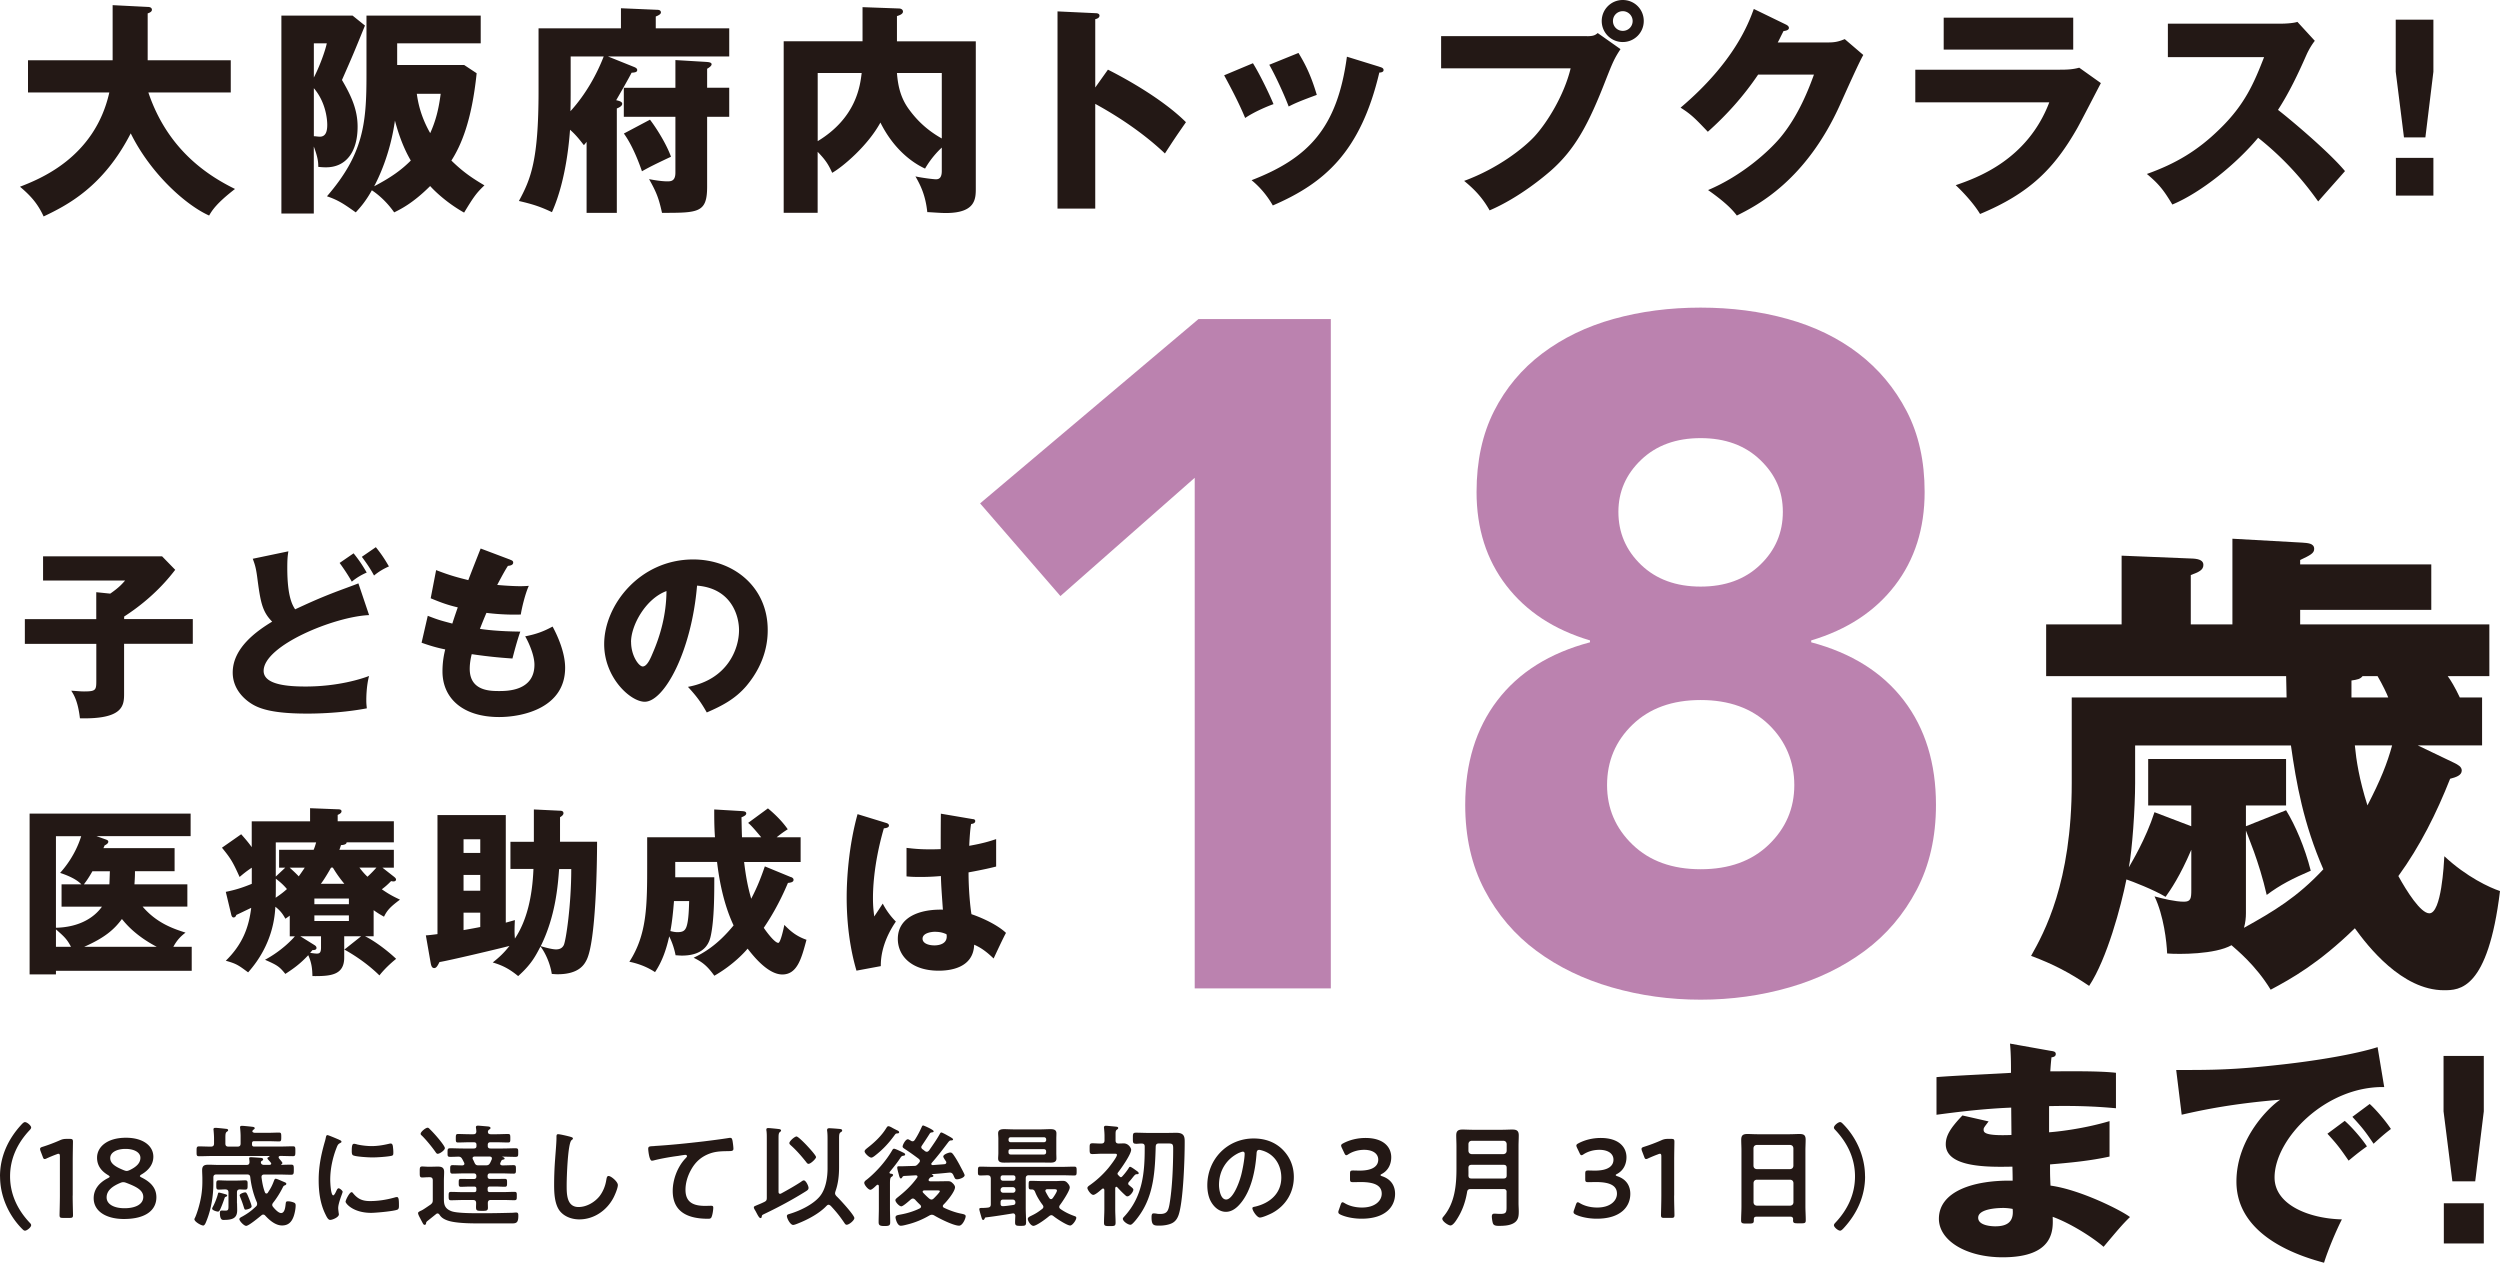
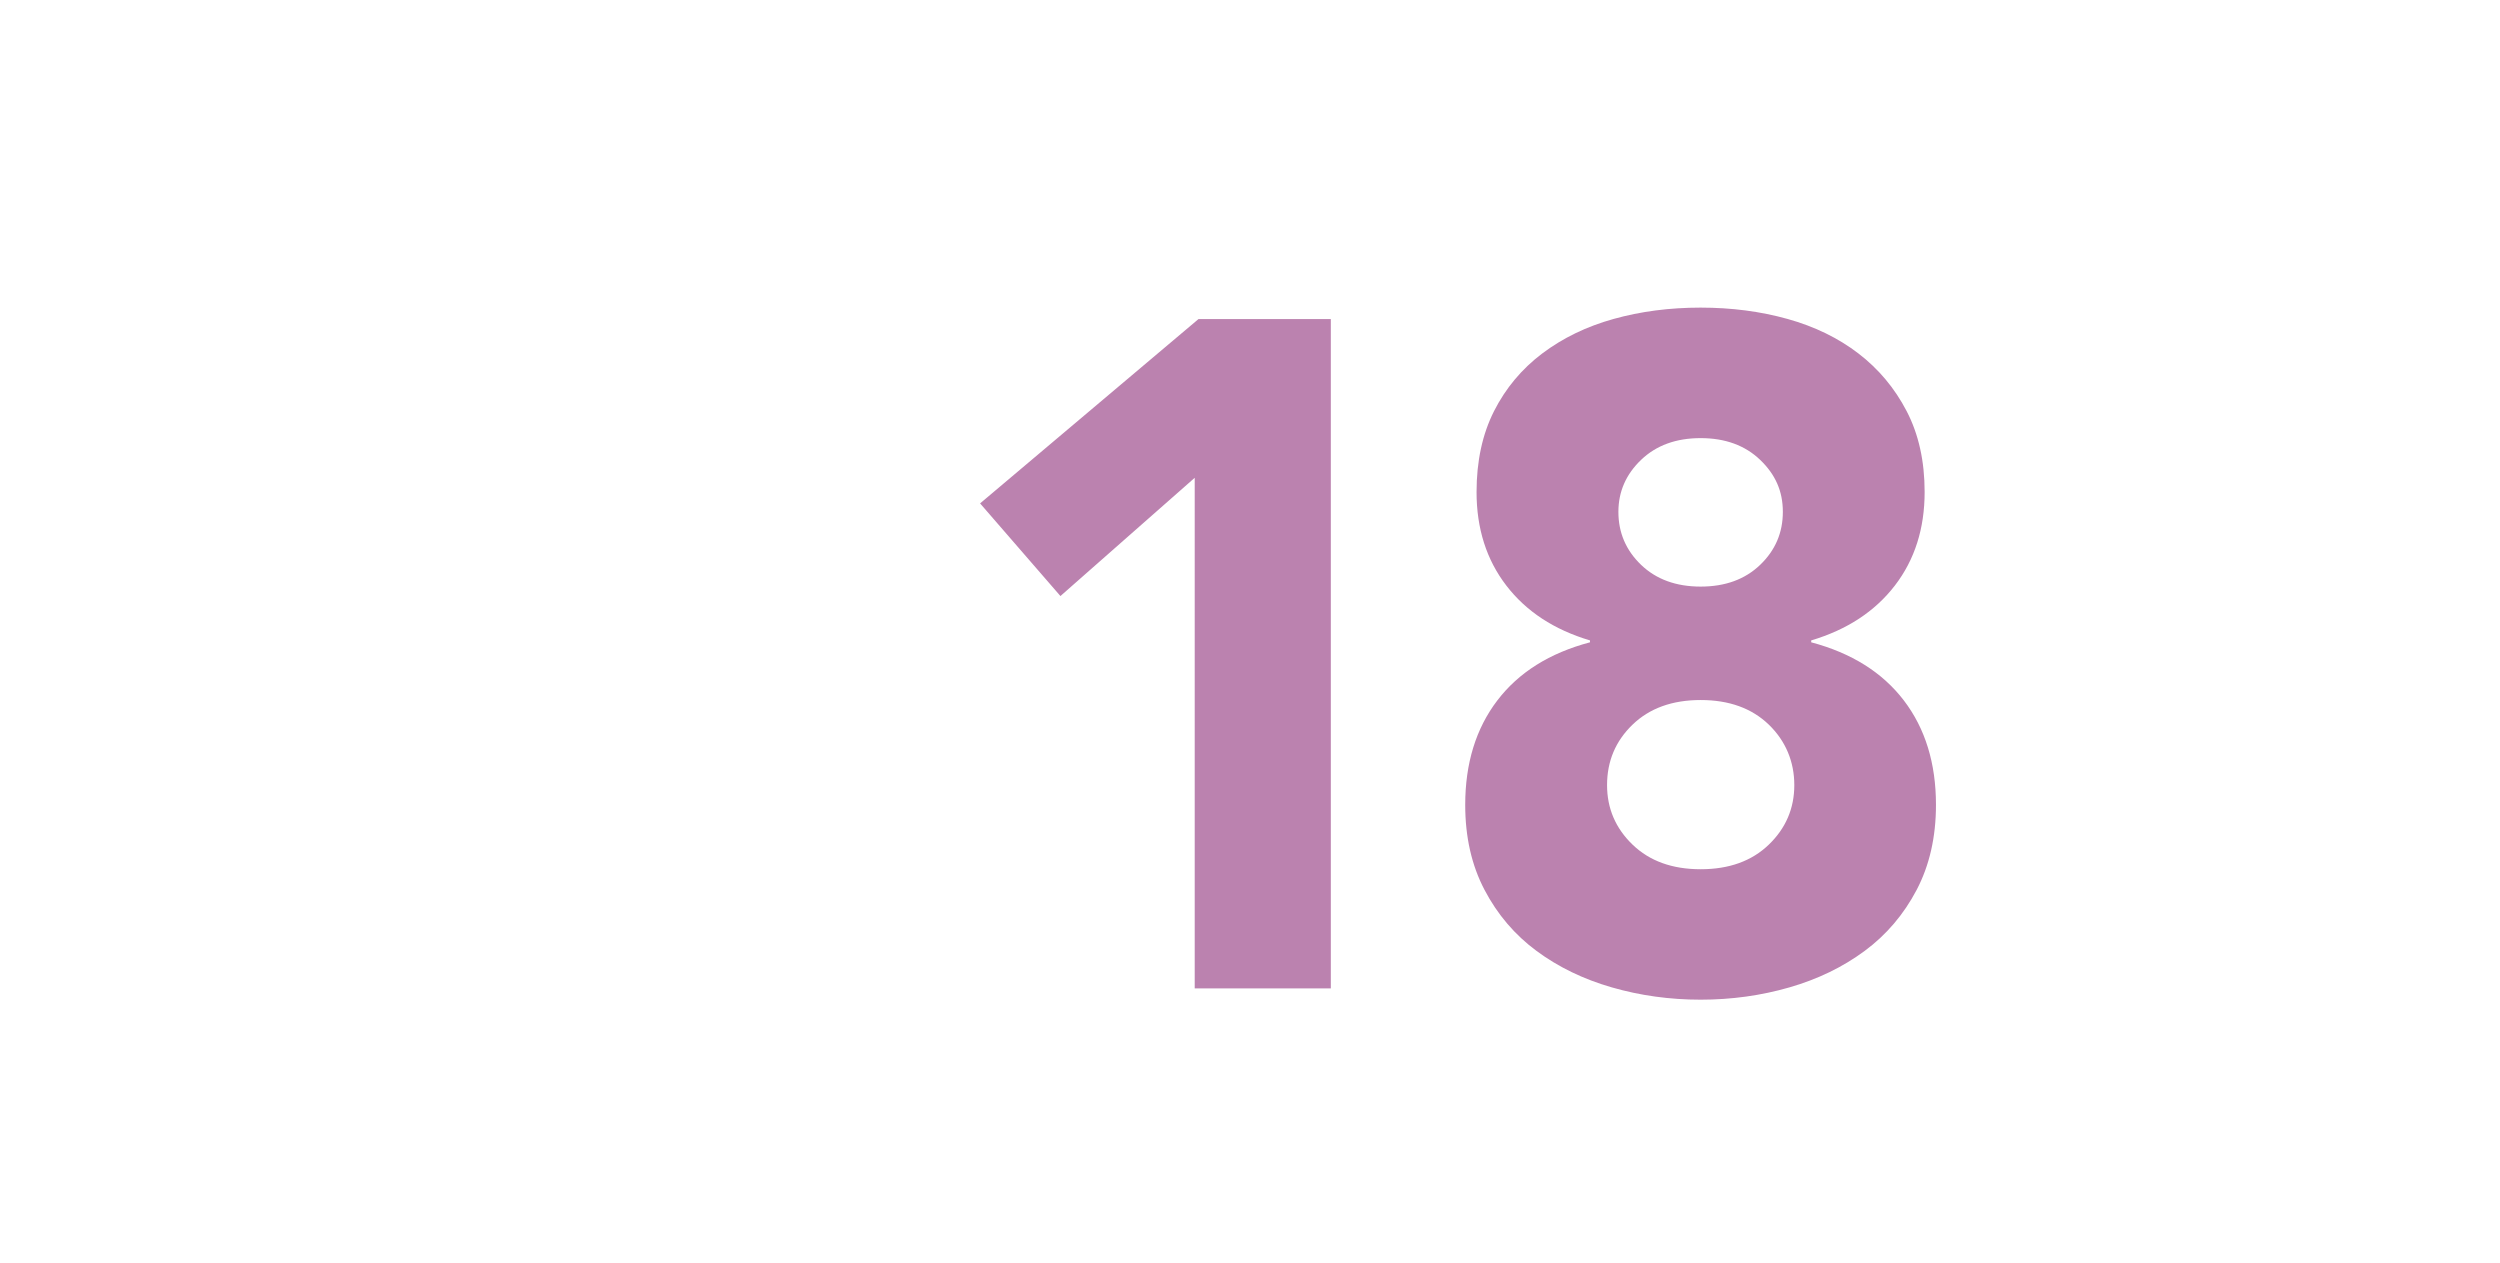
<svg xmlns="http://www.w3.org/2000/svg" id="_レイヤー_2" viewBox="0 0 436.59 220.52">
  <defs>
    <style>.cls-1{fill:#231815;stroke-width:0}</style>
  </defs>
  <g id="design">
-     <path class="cls-1" d="M0 205.44c0-3.45 1.4-6.49 3.71-9.01.21-.23.45-.47.64-.47.39 0 1.09.62 1.09.94 0 .17-.14.33-.27.47-2.11 2.24-3.41 4.95-3.41 8.07s1.31 5.83 3.41 8.07c.12.12.27.27.27.45 0 .37-.74.96-1.07.96-.2 0-.33-.14-.62-.43-2.3-2.38-3.74-5.66-3.74-9.05zm12.69 3.35c0 1.13.06 3.18.06 3.41 0 .41-.12.49-.57.49h-1.21c-.45 0-.57-.08-.57-.49 0-.23.06-2.28.06-3.41v-6.83c0-.33-.06-.47-.23-.47-.08 0-.18.02-.31.08-.58.21-1.25.49-1.75.72-.16.08-.27.12-.37.12-.18 0-.25-.14-.35-.43l-.37-.97c-.06-.16-.08-.27-.08-.37 0-.18.12-.27.45-.37.94-.29 2.13-.74 3.04-1.15.41-.18.7-.23 1.15-.23h.53c.45 0 .57.08.57.49 0 .29-.04 2.28-.04 3.41v6.01zm11.74-3.41c0 .08.1.16.29.25 1.44.72 2.59 1.72 2.59 3.45 0 2.22-1.81 3.8-5.67 3.8-3.08 0-5.28-1.33-5.28-3.63 0-1.48.88-2.69 2.5-3.51.19-.1.29-.17.29-.25s-.1-.16-.27-.27c-1.11-.66-1.93-1.6-1.93-3.04 0-1.87 1.74-3.49 5.05-3.49 3.02 0 4.78 1.44 4.78 3.31 0 1.29-.76 2.34-2.07 3.1-.17.1-.27.2-.27.27zm-2.9 1.07c-.16 0-.33.04-.55.14-1.48.62-2.36 1.4-2.36 2.52 0 1.23 1.35 1.89 3.12 1.89 1.95 0 3.28-.7 3.28-1.97 0-1.19-1.21-1.79-2.96-2.46-.21-.08-.37-.12-.53-.12zm.39-5.81c-1.52 0-2.67.6-2.67 1.6s1 1.56 2.34 2.11c.21.08.37.14.53.14s.33-.06.55-.16c1.19-.57 1.85-1.25 1.85-2.13 0-.97-1.11-1.56-2.59-1.56zm27.16 2.73s0 .04.04.06c.53-.02 1.25-.04 1.72-.04s.47.18.47.88-.02.88-.47.88c-.78 0-1.54-.04-2.32-.04h-2.36c-.25 0-.49.1-.49.41v.1c.12.88.27 1.77.6 2.61.04.1.12.2.25.2.12 0 .19-.04.25-.14.49-.74.74-1.19 1.07-2.07.06-.14.12-.37.31-.37.18 0 .88.31 1.09.41.6.25.76.29.76.47 0 .16-.14.23-.25.27-.25.1-.25.14-.43.49-.41.82-1.03 1.81-1.6 2.52-.1.14-.18.25-.18.41s.08.27.18.39c.29.35.9 1.03 1.37 1.03.66 0 .74-1.11.8-1.62.04-.31.06-.43.41-.43.27 0 .66.08.92.18.29.1.41.21.41.55 0 .57-.16 1.37-.35 1.91-.35.97-.92 1.58-2.03 1.58s-2.16-.88-2.91-1.7c-.1-.12-.21-.2-.37-.2s-.23.06-.35.16c-.41.33-2.18 1.81-2.63 1.81-.39 0-1.19-.86-1.19-1.17 0-.21.33-.37.49-.45.96-.53 1.6-1 2.38-1.74.16-.14.23-.25.23-.49 0-.12-.02-.23-.08-.35-.58-1.35-.94-2.81-1.11-4.27-.04-.39-.21-.51-.58-.51h-5.32c-.39 0-.55.16-.55.53v1.05c0 2.11-.37 4.43-1.15 6.4-.14.35-.33.94-.62.94-.39 0-1.54-.68-1.54-1.09 0-.08.04-.16.08-.23.19-.37.39-.99.53-1.42.51-1.66.78-3.18.78-4.93v-.51c0-.51-.04-1.01-.04-1.5 0-.78.41-.94 1.09-.94.6 0 1.19.04 1.79.04h4.86c.37 0 .53-.14.53-.53 0-.14-.06-.57-.06-.62 0-.16.1-.2.35-.2.12 0 1.56.1 1.74.12.16.02.35.08.35.27 0 .14-.1.17-.23.25-.1.06-.16.14-.16.25 0 .31.25.45.53.45h.98c.14-.02.29-.06.29-.23 0-.08-.04-.12-.08-.17a4.44 4.44 0 00-.35-.41c-.16-.17-.23-.27-.23-.35 0-.12.14-.16.23-.21.06-.04.14-.06.14-.12s-.1-.06-.18-.06h-9.75c-.8 0-1.6.04-2.38.04-.45 0-.43-.21-.43-.84s-.02-.88.43-.88c.68 0 1.38.04 2.07.04.39 0 .55-.17.55-.55v-.84c0-.49-.04-.99-.08-1.44 0-.04-.02-.12-.02-.18 0-.23.16-.27.35-.27.27 0 1.4.12 1.72.16.18.02.49.02.49.25 0 .14-.1.18-.25.29-.21.16-.23.45-.23 1.11v.92c0 .39.16.55.55.55h1.56c.39 0 .55-.16.55-.55v-1.27c0-.45-.04-.92-.08-1.37 0-.06-.02-.12-.02-.17 0-.23.16-.27.35-.27.27 0 1.4.12 1.74.16.16.02.47.04.47.25 0 .14-.1.18-.25.29-.06.04-.16.18-.16.25 0 .19.25.25.41.27h2.28c.66 0 1.31-.04 1.97-.04.37 0 .39.16.39.78 0 .58-.02.76-.37.76-.66 0-1.33-.04-1.99-.04h-2.38c-.25 0-.37.12-.37.37v.2c0 .25.12.37.37.37h4.41c.78 0 1.58-.04 2.38-.04.43 0 .41.21.41.86s0 .86-.41.86c-.76 0-1.5-.04-2.24-.04-.16.02-.27.08-.27.23 0 .06.02.12.06.18.1.16.6.68.6.82 0 .1-.1.17-.16.23-.02.02-.04.02-.04.04zm-9.67 5.65c-.14.04-.16.12-.2.23-.16.49-.58 1.64-.82 2.07-.08.14-.16.27-.33.27s-1.01-.21-1.01-.51c0-.08.04-.18.08-.25.35-.6.78-1.7.94-2.38.02-.1.06-.18.18-.18s.82.2.99.25c.29.08.43.12.43.27s-.21.2-.25.21zm1.99 1.13c0 .39.02.8.02 1.21 0 1.38-.82 1.68-2.32 1.68-.21 0-.7.1-.7-1.25 0-.25.08-.39.35-.39.16 0 .37.02.6.02.57 0 .55-.23.55-.94v-2.22c0-.39-.16-.53-.55-.55-.25 0-.99.04-1.15.04-.45 0-.43-.27-.43-.8s-.02-.82.41-.82.94.04 1.42.04h1.81c.49 0 .96-.04 1.42-.04s.41.29.41.8.04.82-.43.82c-.14 0-.72-.02-.92-.04-.37.02-.51.18-.51.55v1.89zm1.5 1.1c-.18 0-.21-.12-.27-.27-.25-.82-.39-1.19-.7-1.97-.04-.1-.08-.2-.08-.27 0-.27.76-.51.96-.51.23 0 .33.21.68 1.09.1.25.45 1.13.45 1.36 0 .41-.96.57-1.03.57zm16.34-12.19c.16.06.39.14.39.33 0 .12-.08.14-.27.25-.33.18-.41.35-.6.84-.68 1.74-1.09 3.69-1.09 5.54 0 .37.08 2.73.53 2.73.18 0 .45-.57.53-.76.12-.25.23-.47.41-.47.19 0 .7.41.7.62 0 .17-.78 1.95-.78 2.83 0 .2.06.64.08.82.02.1.04.21.04.29 0 .49-1.11.96-1.52.96-.33 0-.57-.43-.82-.96-.92-1.85-1.19-3.94-1.19-5.99 0-2.28.39-4.27 1-6.46.1-.33.19-.64.25-.97.04-.18.08-.43.29-.43.16 0 1.79.7 2.07.82zm2.42 9.32c.84 1.03 1.66 1.37 2.96 1.37 1.46 0 2.89-.23 4.29-.62.1-.04.29-.08.41-.08.31 0 .35.47.35 1.46 0 .23.02.58-.23.72-.55.29-3.84.58-4.62.58-3.16 0-4.47-1.64-4.47-1.95 0-.27.68-1.66 1.05-1.66.12 0 .2.1.25.18zm.7-8.52c.8.18 1.74.29 2.55.29.97 0 2.01-.16 2.96-.39.1-.02.23-.06.35-.06.27 0 .35.23.39.47.04.35.08.7.08 1.05 0 .41 0 .57-.37.64-.78.16-2.46.27-3.28.27-.6 0-3-.12-3.41-.39-.21-.14-.2-.55-.2-.76 0-.94.1-1.23.41-1.23.14 0 .35.06.51.1zm12.36 5.73c-.35 0-.68.04-.99.04-.45 0-.43-.27-.43-.96s-.02-.96.43-.96c.33 0 .66.04.99.04h.58c.39 0 .78-.02 1.17-.02.66 0 1.09.16 1.09.92 0 .53-.04 1.07-.04 1.62v2.81c0 1.05-.04 1.95 1.38 2.46.8.27 2.79.33 4.33.33h1.48c1.62 0 3.22-.04 4.84-.08.16-.02.47-.04.6-.04.35 0 .37.25.37.57 0 1.21-.35 1.33-1.11 1.33h-5.3c-1.62 0-4.6.02-6.06-.55-.55-.21-.98-.47-1.29-.96-.08-.12-.2-.23-.35-.23-.12 0-.17.04-.27.12l-1.46 1.17c-.14.1-.23.2-.27.37 0 .06 0 .33-.27.33-.18 0-.27-.21-.53-.7-.06-.12-.14-.25-.21-.41-.12-.21-.39-.7-.39-.94 0-.18.21-.27.47-.41.1-.04.2-.08.29-.14.27-.14 1.09-.72 1.4-.92.33-.27.41-.41.41-.82v-3.43c0-.39-.18-.55-.55-.55h-.31zm1.74-4.09c-.21 0-.31-.18-.43-.35-.6-.86-1.62-2.11-2.36-2.83-.12-.1-.21-.17-.21-.33 0-.33.88-1.05 1.21-1.05.16 0 .27.12.37.23.45.43 1.03 1.07 1.44 1.56.25.29 1.21 1.46 1.21 1.77 0 .37-.88.99-1.23.99zm9.16 3.41c-.33 0-.47.14-.47.47v.06c0 .31.14.45.47.45h.96c.53 0 1.05-.02 1.58-.02.41 0 .39.23.39.68s.02.7-.39.7c-.53 0-1.05-.04-1.58-.04h-1.05c-.25 0-.37.12-.37.37v.23c0 .25.12.37.37.37h2.36c.64 0 1.31-.04 1.95-.04.45 0 .41.25.41.74s.02.72-.41.72c-.66 0-1.31-.04-1.95-.04h-2.17c-.37 0-.51.16-.53.53 0 .1.02.72.02.84 0 .55-.37.53-1.03.53-.86 0-1.05-.02-1.05-.64 0-.25.02-.49.02-.74-.02-.37-.18-.51-.53-.51h-1.91c-.64 0-1.29.04-1.95.04-.41 0-.41-.23-.41-.74s0-.72.41-.72c.66 0 1.31.04 1.95.04h2.11c.25 0 .37-.12.37-.37v-.23c0-.25-.12-.37-.37-.37h-.74c-.53 0-1.05.04-1.6.04-.39 0-.37-.27-.37-.7s-.02-.68.37-.68c.55 0 1.07.02 1.6.02h.64c.33 0 .47-.14.47-.45v-.06c0-.31-.14-.47-.47-.47h-1.74c-.66 0-1.31.04-1.95.04-.43 0-.41-.25-.41-.74s-.02-.74.41-.74c.57 0 1.13.04 1.7.04.08 0 .37-.02.37-.29 0-.08-.02-.12-.04-.17-.1-.2-.2-.41-.31-.6-.17-.31-.31-.45-.68-.47-.49.02-.96.04-1.42.04-.51 0-.49-.16-.49-.74s-.02-.76.49-.76c.74 0 1.46.04 2.2.04h1.89c.33 0 .47-.14.47-.45v-.19c0-.31-.14-.45-.47-.45h-.7c-.68 0-1.36.04-2.05.04-.39 0-.39-.17-.39-.74s.02-.74.39-.74c.68 0 1.36.04 2.05.04h.62c.33 0 .51-.12.53-.49-.02-.18-.02-.37-.06-.55 0-.06-.02-.14-.02-.19 0-.21.16-.27.35-.27.25 0 1.44.12 1.75.14.16.02.45.06.45.27 0 .16-.14.21-.25.29-.1.08-.16.16-.2.29v.12c0 .31.25.39.51.39h.96c.66 0 1.35-.04 2.03-.04.39 0 .41.14.41.74s0 .74-.41.74c-.68 0-1.37-.04-2.03-.04h-1.03c-.31 0-.47.14-.47.45v.19c0 .31.16.45.47.45h2.16c.74 0 1.46-.04 2.2-.04.51 0 .49.17.49.76s0 .74-.49.74c-.74 0-1.62-.04-2.2-.04-.06 0-.08 0-.08.04 0 .02.12.04.16.06.14.06.23.16.23.23 0 .14-.1.16-.21.18-.18.04-.25.06-.35.19-.06.14-.12.25-.17.37-.02.06-.04.12-.04.17 0 .21.18.27.35.29h.06c.64 0 1.29-.04 1.93-.04.43 0 .41.23.41.74s.02.74-.39.74c-.66 0-1.31-.04-1.95-.04h-2.12zm.28-2.63c0-.29-.31-.29-.37-.31h-2.65c-.18.02-.35.08-.35.29 0 .08.02.12.04.18.14.25.18.35.29.6.16.35.31.47.68.47h1.29c.39 0 .58-.08.76-.43.12-.21.19-.41.29-.62.02-.06.02-.12.02-.18zm13.76-3.73c.14.02.39.1.39.27 0 .14-.12.2-.23.29-.68.51-.86 6.69-.86 7.8 0 1.52-.04 3.88 2.07 3.88 1.4 0 2.81-.82 3.67-1.89.64-.84 1.03-1.83 1.19-2.89.06-.31.1-.64.39-.64.43 0 1.62.99 1.62 1.58 0 .55-.53 1.78-.8 2.28-1.17 2.18-3.39 3.72-5.93 3.72-1.29 0-2.63-.47-3.43-1.5-.88-1.17-.97-3.06-.97-4.49 0-1.54.06-3.08.18-4.62.06-.9.23-2.77.23-3.57v-.21c0-.29.02-.49.29-.49.33 0 1.81.35 2.2.47zm14.67 1.58c2.85-.17 5.69-.47 8.54-.8 1.46-.18 2.96-.37 4.43-.6.08-.02.16-.02.23-.02.29 0 .33.25.39.49.06.33.16 1.09.16 1.42 0 .43-.41.39-.86.41-1.15.02-2.14.02-3.24.41-1.52.55-2.57 1.5-3.33 2.91-.57 1.03-.94 2.24-.94 3.43 0 2.26 1.46 2.81 3.43 2.81.35 0 .78-.02.97-.02.29 0 .45.02.45.33 0 .43-.14 1.38-.35 1.74-.14.2-.35.2-.57.2-3.32 0-6.16-1.05-6.16-4.86 0-1.97.82-4.15 2.15-5.6.1-.1.35-.35.35-.47 0-.16-.18-.23-.29-.23-.16 0-1.03.14-1.25.18-1.31.17-3.06.47-4.31.8-.1.02-.19.04-.29.04-.47 0-.64-1.85-.64-2.05 0-.51.27-.45 1.13-.51zm25.58 6.24c.14-.1.31-.23.47-.23.35 0 .82.96.82 1.31 0 .29-.21.43-.43.57-2.32 1.46-4.76 2.77-7.25 3.96-.41.2-.45.21-.49.47-.02.16-.06.27-.23.27-.21 0-.47-.49-.68-.9-.08-.14-.14-.27-.2-.37-.1-.17-.27-.41-.27-.6 0-.18.14-.21.7-.45.25-.1.62-.25 1.11-.49.37-.18.45-.33.45-.74v-10.39c0-.45 0-.9-.06-1.31-.02-.06-.02-.12-.02-.2 0-.21.14-.27.33-.27.27 0 1.42.12 1.75.16.16.02.49.04.49.27 0 .14-.1.17-.23.29-.19.16-.21.49-.21 1.03v9.38c0 .19.06.35.27.35.08 0 .12-.02.2-.06 1.17-.64 2.36-1.31 3.49-2.05zm4.8 4.02c-.16 0-.27.1-.37.2-1.27 1.34-3.28 2.4-5.01 3.08-.19.08-.62.25-.82.25-.49 0-1.09-1.13-1.09-1.56 0-.23.21-.29.41-.35 1.79-.53 4.13-1.62 5.34-3.08 1.05-1.27 1.35-3.29 1.35-4.89v-4.97c0-.51 0-1.01-.06-1.5-.02-.08-.02-.16-.02-.21 0-.27.16-.33.39-.33.29 0 1.62.1 1.91.14.16.02.33.08.33.27 0 .16-.14.21-.25.29-.25.16-.29.39-.29 1.13v4.93c0 1.48-.14 2.87-.64 4.29-.02.1-.06.19-.06.29 0 .23.1.35.25.53.51.47 3.12 3.3 3.12 3.82 0 .39-.9 1.17-1.36 1.17-.18 0-.31-.21-.39-.33-.8-1.19-1.42-1.95-2.38-2.98-.12-.08-.21-.18-.35-.18zm-3.51-7.14c-.19 0-.31-.17-.41-.31-.8-1.01-1.7-2.05-2.67-2.91-.12-.12-.27-.23-.27-.41 0-.33.92-1.15 1.25-1.15.29 0 1.52 1.27 1.77 1.54.27.29 1.64 1.75 1.64 2.07 0 .27-.92 1.17-1.31 1.17zm14.74 1.97c0 .18-.18.25-.29.33-.21.14-.23.57-.23 1.17v4.31c0 .82.04 1.62.04 2.44 0 .55-.21.64-1.01.64s-1.01-.14-1.01-.68c0-.8.04-1.6.04-2.4v-3.86c0-.14-.06-.27-.21-.27-.08 0-.12.04-.18.08-.23.21-.8.8-1.09.8-.37 0-1.07-.84-1.07-1.21 0-.27.31-.47.51-.62 1.66-1.35 3.3-3.22 4.37-5.07.1-.16.16-.27.33-.27.23 0 1.34.55 1.6.68.14.06.33.16.33.33 0 .16-.18.2-.29.21-.27.04-.33.08-.51.33-.6.92-1.19 1.64-1.89 2.5-.02.02-.04.06-.04.12 0 .1.06.16.16.18.17.02.47.04.47.27zm-.23-8.33c.27.16.68.37.98.51.14.06.33.16.33.35 0 .12-.14.18-.25.18-.31.02-.33.02-.53.29-1.05 1.44-2.09 2.57-3.53 3.67-.14.1-.37.27-.55.27-.37 0-1.17-.76-1.17-1.09 0-.23.29-.43.45-.57 1.27-.98 2.48-2.11 3.32-3.47.14-.21.21-.35.39-.35s.41.14.57.21zm9.55 6.13c0-.1-.02-.14-.06-.21-.12-.18-.47-.66-.47-.84 0-.37.94-.7 1.23-.7.23 0 .35.14.49.31.43.6.82 1.27 1.17 1.93.27.53.84 1.54.84 1.72 0 .41-.9.72-1.33.72-.31 0-.37-.14-.53-.49-.04-.08-.08-.18-.12-.27-.14-.25-.27-.41-.6-.41h-.1c-1.01.1-1.77.18-2.79.25-.12 0-.27.02-.27.06 0 .02.02.02.04.04.1.04.25.1.25.23s-.18.18-.27.2c-.27.04-.31.06-.53.37a.29.29 0 00-.04.14c0 .18.14.21.27.23h1.33c.57 0 1.15-.02 1.74-.02.39 0 .57.06.86.35.18.16.41.45.41.7 0 .76-1.42 2.48-1.99 3.02-.08.1-.14.16-.14.29s.1.23.23.29c.9.43 1.97.82 2.94 1.01.47.1.82.16.82.45 0 .41-.55 1.66-1.15 1.66-.96 0-3.45-1.25-4.31-1.77a.855.855 0 00-.45-.14c-.14 0-.29.06-.41.12-1.23.72-2.57 1.27-3.94 1.6-.31.08-.78.2-1.07.2-.64 0-.92-1.27-.92-1.44 0-.39.33-.41.94-.53 1.07-.19 2.32-.57 3.31-1.07.12-.08.21-.16.21-.31 0-.12-.06-.19-.14-.29-.31-.29-.62-.6-.9-.92-.12-.1-.23-.19-.39-.19-.14 0-.23.06-.33.14-.06.04-.14.12-.25.21-.43.37-1.17 1.01-1.44 1.01-.35 0-1.03-.72-1.03-1.07 0-.19.2-.33.33-.45 1.36-1.07 2.44-2.07 3.47-3.49.04-.06.06-.1.06-.18 0-.18-.16-.21-.29-.23l-2.09.12c-.2.06-.2.1-.31.27-.06.08-.12.16-.21.16-.21 0-.29-.39-.43-.92-.06-.25-.21-.72-.21-.98 0-.21.14-.23.29-.23h.72l2.01-.06c.23 0 .33-.08.51-.23.1-.12.2-.21.29-.33.08-.1.14-.18.14-.31 0-.17-.1-.27-.21-.37-.88-.66-1.62-1.19-2.54-1.79-.16-.12-.27-.2-.27-.35 0-.31.51-1.27.9-1.27.16 0 .37.16.51.23.12.08.2.12.33.12.2 0 .29-.12.39-.25.47-.72.86-1.48 1.21-2.26.06-.14.1-.25.27-.25.08 0 1.81.74 1.81 1.01 0 .16-.16.17-.27.19-.2.02-.31.06-.41.21-.45.72-.92 1.42-1.38 2.11-.06.1-.1.16-.1.27 0 .16.1.25.2.35.16.1.29.21.43.33.1.06.2.12.33.12.18 0 .27-.1.39-.21.66-.96 1.33-1.89 1.89-2.91.08-.14.14-.25.27-.25s.88.41 1.05.51c.21.12.99.51.99.68 0 .2-.25.2-.39.2-.21 0-.29.14-.39.23-.96 1.27-1.91 2.52-2.96 3.71-.04.06-.06.1-.06.17 0 .14.12.18.23.2.7-.06 1.38-.1 2.07-.16.16-.02.31-.1.31-.27zm-2.59 6.47c.16 0 .27-.1.39-.19.18-.18 1.07-1.07 1.07-1.27 0-.12-.18-.14-.47-.14h-2.26c-.14.02-.27.06-.27.23 0 .06.04.12.08.17.33.35.68.7 1.07 1.03.12.08.23.16.39.16zm9.55 3.1c-.18.02-.2.08-.27.23-.06.12-.12.23-.25.23-.18 0-.23-.21-.37-.68-.06-.21-.31-1.03-.31-1.21 0-.2.18-.21.58-.21.29 0 .62-.02.92-.06.37-.04.51-.21.51-.58v-4.52c-.04-.39-.16-.51-.55-.55-.43.02-.86.04-1.29.04s-.41-.21-.41-.76c0-.6.02-.78.41-.78.76 0 1.52.04 2.28.04h11.88c.74 0 1.5-.04 2.26-.04.41 0 .41.19.41.76s0 .78-.39.78c-.76 0-1.52-.04-2.28-.04h-5.67c-.37 0-.55.16-.55.55v5.19c0 .82.06 1.66.06 2.48 0 .6-.2.62-.96.62-.7 0-.96-.02-.96-.58 0-.39.02-.78.04-1.17-.02-.25-.14-.43-.41-.43-.04 0-.08.02-.1.02-1.52.25-3.04.49-4.58.68zm12.25-11.27c0 .35.02.66.02 1 0 .64-.53.72-1.05.72s-1.11-.02-1.68-.02h-4.72c-.55 0-1.09.02-1.64.02s-1.09-.06-1.09-.72c0-.29.04-.6.04-1v-2.42c0-.37-.04-.68-.04-.99 0-.62.53-.72 1.05-.72s1.11.04 1.68.04h4.72c.55 0 1.09-.04 1.66-.04.51 0 1.07.06 1.07.72 0 .33-.02.66-.02.99v2.42zm-9.73 4.51c.02.21.16.35.37.37h1.85a.39.39 0 00.37-.37v-.21c0-.23-.16-.35-.37-.37h-1.85c-.21.02-.37.14-.37.37v.21zm0 2.02c0 .27.2.45.47.45h1.66c.27 0 .47-.17.47-.45v-.06c0-.27-.2-.47-.47-.47h-1.66c-.27 0-.47.2-.47.47v.06zm.47 1.64c-.33 0-.47.14-.47.47v.27c0 .25.1.41.37.41.45 0 1.25-.12 1.87-.21.25-.04.33-.16.35-.41-.02-.37-.18-.53-.55-.53h-1.58zm7.49-10.51c0-.23-.16-.37-.37-.37h-5.83c-.23 0-.37.14-.37.37v.12c0 .21.14.37.37.37h5.83c.21 0 .37-.16.37-.37v-.12zm-6.21 1.7c-.23 0-.37.14-.37.37v.2c0 .23.14.37.37.37h5.83c.21 0 .37-.14.37-.37v-.2c0-.23-.16-.35-.37-.37h-5.83zm7.12 11.54c-.16 0-.27.08-.39.16-.47.41-2.2 1.7-2.75 1.7-.45 0-.98-.84-.98-1.21 0-.29.41-.45.64-.57.74-.35 1.21-.66 1.87-1.17.12-.1.21-.2.21-.37 0-.14-.06-.23-.14-.35-.47-.62-1.01-1.48-1.29-2.22-.12-.29-.25-.47-.6-.47h-.17c-.39 0-.37-.25-.37-.74 0-.6 0-.76.41-.76.68 0 1.38.04 2.09.04h2.18c.41 0 .82-.04 1.23-.04s.62.08.9.41c.18.2.37.47.37.74 0 .58-1.31 2.55-1.72 3.08-.06.08-.12.2-.12.31 0 .18.08.27.21.37.74.53 1.56.92 2.42 1.23.18.06.35.12.35.31 0 .39-.66 1.35-1.07 1.35-.55 0-2.42-1.23-2.89-1.62-.14-.1-.23-.18-.41-.18zm-.06-2.81c.16 0 .23-.1.31-.19.16-.21.72-1.05.72-1.29s-.21-.25-.62-.25h-1.05c-.18 0-.35.08-.35.29 0 .06.04.12.06.18.21.39.37.7.62 1.07.08.1.16.19.31.19zm14.37-1.63c0 .37-.64 1.15-1.03 1.15-.18 0-.27-.1-.39-.21-.49-.43-.94-.9-1.38-1.38-.04-.04-.1-.08-.16-.08-.14 0-.18.12-.2.23v3.69c0 .78.06 1.56.06 2.36 0 .57-.23.58-1.01.58-.84 0-1.01-.04-1.01-.62 0-.78.06-1.54.06-2.32v-3.35c-.02-.16-.08-.27-.23-.27-.06 0-.12.04-.16.06-.31.27-1.17 1.05-1.54 1.05-.43 0-1.03-.92-1.03-1.19 0-.2.18-.33.31-.43 1.25-.86 2.36-1.89 3.33-3.04.29-.35 1.52-1.93 1.52-2.32 0-.2-.18-.21-.49-.21h-2.05c-.6 0-1.25.06-1.74.06s-.49-.23-.49-.94-.02-.94.51-.94 1.01.06 1.54.04c.37 0 .55-.16.55-.55v-.76c0-.45-.04-.9-.08-1.33 0-.06-.02-.12-.02-.17 0-.23.18-.29.35-.29.19 0 1.6.14 1.81.16.14.02.33.06.33.23 0 .16-.12.2-.25.31-.2.14-.21.39-.21.86v.99c0 .37.14.53.51.55.31 0 .62-.02.92-.02.82 0 1.29.8 1.29 1.11 0 .8-1.75 3.28-2.3 3.98-.06.08-.08.14-.08.21s.06.16.1.21l.29.29c.08.06.12.1.21.1s.17-.08.23-.14c.43-.47.8-.94 1.13-1.46.06-.12.12-.21.25-.21.18 0 .8.47.96.58.16.12.53.33.53.53s-.25.18-.39.18c-.19 0-.37.21-.66.57-.16.21-.35.45-.62.74-.08.08-.16.2-.16.33 0 .12.04.18.12.25.1.08.2.16.27.23.29.23.51.41.51.6zm.47-8.04c-.55 0-.55-.21-.55-.97s0-.96.55-.96c.7 0 1.42.04 2.15.04h3.12c.6 0 1.19-.02 1.79-.02 1.44 0 1.44.8 1.44 1.66 0 2.98-.23 9.56-.94 12.27-.19.76-.53 1.48-1.27 1.85-.62.31-1.5.43-2.2.43-.96 0-1.38-.02-1.38-1.44 0-.45.06-.7.37-.7.18 0 .51.04.68.08.18.02.33.02.49.02 1.17 0 1.38-.57 1.58-1.6.51-2.87.66-6.88.66-9.83 0-.96-.18-.88-1.56-.88h-.92c-.39 0-.55.16-.57.53-.12 4.12-.31 8.31-2.71 11.82-.23.35-1.31 1.85-1.68 1.85-.49 0-1.35-.62-1.35-1.05 0-.14.16-.29.25-.39 3.24-3.51 3.59-7.7 3.57-12.25 0-.31-.16-.49-.47-.49-.37-.02-.72.04-1.07.04zm25.59 1.01c1.31 1.31 1.97 2.95 1.97 4.8 0 2.71-1.42 5.03-3.8 6.3-.45.23-1.66.78-2.13.78-.51 0-1.31-1.21-1.31-1.64 0-.2.29-.23.49-.27 2.55-.6 4.56-2.28 4.56-5.07 0-2.09-1.09-3.96-3.12-4.66-.18-.06-.57-.18-.74-.18-.45 0-.45.43-.47.76-.21 2.85-.9 6.32-2.77 8.56-.64.78-1.5 1.5-2.57 1.5-1.19 0-2.12-.86-2.65-1.85-.43-.8-.6-1.85-.6-2.77 0-4.56 3.49-8.19 8.09-8.19 1.91 0 3.67.57 5.05 1.93zm-7.59.57c-2.22 1.05-3.51 3.14-3.51 5.62 0 .72.25 2.54 1.25 2.54s2.07-2.22 2.61-4.21c.25-.94.62-2.87.62-3.8 0-.19-.1-.35-.31-.35-.16 0-.51.14-.66.21zm24.71 3.92c0 .06.1.12.29.18 1.56.53 2.24 1.68 2.24 3.08 0 2.16-1.6 4.33-5.85 4.33-1.42 0-2.77-.29-3.65-.7-.29-.14-.41-.25-.41-.45 0-.1.02-.21.08-.35l.33-.96c.1-.27.18-.41.33-.41.08 0 .2.06.37.16.7.43 1.77.76 3.02.76 2.3 0 3.45-1.19 3.45-2.42 0-1.35-1.13-2.03-3.65-2.03-.43 0-1.11.02-1.31.02-.51 0-.58-.08-.58-.57V205c0-.51.08-.59.58-.59.21 0 .74.02 1.11.02 2.36 0 3.24-.84 3.24-1.91s-.96-1.72-2.46-1.72c-1.07 0-2.03.31-2.73.76-.18.12-.29.18-.39.18-.14 0-.23-.12-.35-.39l-.43-.9c-.08-.18-.12-.29-.12-.39 0-.17.12-.27.39-.41 1.03-.55 2.4-.92 3.86-.92 3.2 0 4.5 1.62 4.5 3.37 0 1.07-.43 2.26-1.64 2.91-.16.08-.25.16-.25.21zm22.01 2.96c0-.39-.16-.55-.55-.55h-5.73c-.37 0-.57.14-.62.51-.27 1.64-.8 3.2-1.68 4.6-.23.37-.76 1.25-1.23 1.25-.37 0-1.42-.7-1.42-1.17 0-.18.16-.33.27-.47 1.91-2.32 2.2-5.38 2.2-8.27v-3.96c0-.62-.04-1.25-.04-1.87 0-.8.37-1.01 1.11-1.01.58 0 1.17.04 1.75.04h5.17c.59 0 1.17-.04 1.76-.04.76 0 1.13.2 1.13 1.01 0 .62-.04 1.25-.04 1.87v9.95c0 .49.04.98.04 1.46 0 .74-.04 1.4-.64 1.89-.76.6-1.91.64-2.85.64-.39 0-.9-.02-1.03-.47-.1-.29-.18-.88-.18-1.17s.1-.49.43-.49c.29 0 .7.04 1.03.04 1.01 0 1.11-.23 1.11-1.19v-2.61zm-.54-6.65c.33-.04.51-.21.55-.55v-1.23c-.04-.33-.21-.51-.55-.55h-5.58c-.33.04-.51.21-.55.55V201c.04.33.21.51.55.55h5.58zm-5.6 4.26h5.6c.39 0 .55-.16.55-.55v-1.31c0-.37-.16-.53-.55-.53h-5.58c-.37 0-.55.16-.55.53v.06c0 .43.02.86 0 1.27.02.37.14.53.53.53zm25.21-.57c0 .06.1.12.29.18 1.56.53 2.24 1.68 2.24 3.08 0 2.16-1.6 4.33-5.85 4.33-1.42 0-2.77-.29-3.65-.7-.29-.14-.41-.25-.41-.45 0-.1.02-.21.08-.35l.33-.96c.1-.27.18-.41.33-.41.08 0 .2.06.37.16.7.43 1.77.76 3.02.76 2.3 0 3.45-1.19 3.45-2.42 0-1.35-1.13-2.03-3.65-2.03-.43 0-1.11.02-1.31.02-.51 0-.58-.08-.58-.57V205c0-.51.08-.59.58-.59.21 0 .74.02 1.11.02 2.36 0 3.24-.84 3.24-1.91s-.96-1.72-2.46-1.72c-1.07 0-2.03.31-2.73.76-.18.12-.29.18-.39.18-.14 0-.23-.12-.35-.39l-.43-.9c-.08-.18-.12-.29-.12-.39 0-.17.12-.27.39-.41 1.03-.55 2.4-.92 3.86-.92 3.2 0 4.5 1.62 4.5 3.37 0 1.07-.43 2.26-1.64 2.91-.16.08-.25.16-.25.21zm10.18 3.55c0 1.13.06 3.18.06 3.41 0 .41-.12.49-.57.49h-1.21c-.45 0-.57-.08-.57-.49 0-.23.06-2.28.06-3.41v-6.83c0-.33-.06-.47-.23-.47-.08 0-.18.02-.31.08-.58.21-1.25.49-1.75.72-.16.08-.27.12-.37.12-.18 0-.25-.14-.35-.43l-.37-.97c-.06-.16-.08-.27-.08-.37 0-.18.12-.27.45-.37.94-.29 2.13-.74 3.04-1.15.41-.18.7-.23 1.15-.23h.53c.45 0 .57.08.57.49 0 .29-.04 2.28-.04 3.41v6.01zm20.32 3.69h-5.95c-.31 0-.45.14-.45.45v.2c0 .55-.2.55-1.11.55-.84 0-1.11 0-1.11-.53 0-.82.06-1.64.06-2.44v-9.81c0-.62-.04-1.23-.04-1.85 0-.78.31-1.01 1.07-1.01.57 0 1.13.04 1.72.04h5.69c.57 0 1.13-.04 1.7-.04.74 0 1.07.19 1.07.99 0 .62-.04 1.25-.04 1.87v9.77c0 .82.06 1.62.06 2.44 0 .55-.23.53-1.11.53s-1.11 0-1.11-.53c0-.06 0-.12.02-.18-.02-.31-.16-.45-.47-.45zm-.04-8.31c.33-.04.51-.21.55-.55v-3.12c-.04-.33-.21-.51-.55-.55h-5.87c-.33.04-.51.21-.55.55v3.12c.04.33.21.51.55.55h5.87zm-6.41 5.83c.04.33.21.51.55.55h5.87c.33-.04.51-.21.55-.55v-3.43c-.04-.33-.21-.51-.55-.55h-5.87c-.33.04-.51.21-.55.55V210zm19.48-4.56c0 3.45-1.4 6.49-3.71 9.01-.21.23-.45.47-.64.47-.39 0-1.09-.62-1.09-.94 0-.18.14-.33.27-.47 2.11-2.24 3.41-4.95 3.41-8.07s-1.31-5.83-3.41-8.07c-.12-.12-.27-.27-.27-.45 0-.37.74-.96 1.07-.96.2 0 .33.14.62.43 2.3 2.38 3.74 5.66 3.74 9.05zM4.89 16.15v-5.62h14.78V.9l6.12.31c.23 0 .74.04.74.51 0 .31-.39.51-.74.62v8.19H40.3v5.62H25.91C29.3 26.21 36.36 30.7 41.04 33c-3.28 2.54-4.02 3.78-4.52 4.64-3.94-1.75-10.14-7.18-13.69-14.35-4.8 9.36-11.12 12.56-15.21 14.51-1.01-2.18-2.18-3.55-4.13-5.19 3.28-1.29 13.03-4.99 15.6-16.46H4.89zm58.85-11.7c-1.95 4.8-2.18 5.34-4.02 9.52 1.6 2.73 2.73 5.15 2.73 8.15 0 4.52-2.11 7.1-5.5 7.1-.31 0-.58 0-1.37-.08 0-.66 0-1.48-.78-3.55v11.7h-5.66V2.73h12.44l2.14 1.72zm-8.93 3.12v5.97c1.05-2.03 1.99-4.68 2.26-5.97h-2.26zm0 16.22c.31 0 .7.08 1.05.08 1.05 0 1.29-.97 1.29-2.07s-.31-4.02-2.34-6.4v8.39zm9.21-21.06h19.93v4.84H69.36v3.78h11.7l2.18 1.44c-.86 8.42-2.77 12.68-4.41 15.25 1.95 1.91 3.51 3 5.77 4.33-1.4 1.33-1.87 1.99-3.55 4.76-3.47-1.95-5.66-4.33-5.93-4.64-3 3-5.19 4.06-6.28 4.6-1.64-2.34-3.43-3.55-3.9-3.86-1.13 2.03-2.07 3.04-2.81 3.86-2.03-1.44-3.04-2.14-5.03-2.81C63.46 26.91 64 21.6 64 13.14V2.73zm4.95 18.33c-.82 5.89-2.93 10.18-3.63 11.47 3.08-1.6 4.88-2.96 6.4-4.49-.51-.9-1.72-3-2.77-6.98zm3.82-4.68c.23 1.68.74 4.06 2.34 6.87.97-2.15 1.48-4.17 1.83-6.87h-4.17zm34.95 20.79h-5.3v-12.4c-.12.16-.2.27-.47.58-.39-.47-1.21-1.64-2.42-2.69-.08.86-.51 8.5-3.16 14.39-1.83-.86-3.08-1.33-5.77-1.95 2.07-3.82 3.43-7.06 3.43-19.19V4.95h14.39V1.44l6.28.27c.27 0 .7.04.7.47 0 .27-.39.51-.9.7v2.07h12.83v4.91h-21.18l4.45 1.79c.31.12.66.27.66.58 0 .39-.43.43-.98.47-.51 1.01-2.3 4.13-2.69 4.8.55.12 1.05.27 1.05.62 0 .39-.51.66-.94.82v18.21zm-8.08-21.34c0 .43 0 2.46-.04 3.59 2.77-3.04 4.68-6.63 5.81-9.56h-5.77v5.97zm27.69-.5v5.07h-3.86v12.21c0 4.56-1.52 4.56-7.88 4.56-.55-2.5-.94-3.55-2.26-5.89.58.12 2.14.39 3.16.39.62 0 1.44 0 1.44-1.52V20.4h-9.01v-5.07h9.01v-4.84l5.19.31c.62.04 1.13.08 1.13.43 0 .27-.39.55-.78.78v3.31h3.86zm-13.84 5.57c1.17 1.52 2.89 4.29 3.67 6.47-2.65 1.25-3.67 1.75-5.07 2.54-.27-.78-1.48-4.29-3.16-6.59l4.56-2.42zm56.9-13.69v25.62c0 1.87 0 4.37-5.23 4.37-.97 0-2.3-.12-3.24-.16-.31-2.89-1.13-4.6-2.07-6.24.94.23 3.12.51 3.59.51.51 0 1.01-.23 1.01-1.44v-4.1c-.23.23-1.68 1.52-2.92 3.67-2.38-1.09-5.54-3.51-7.8-8.04-2.18 4.02-6.55 7.72-8.42 8.78-.66-1.48-1.21-2.3-2.54-3.67v10.65h-5.93V7.21h13.77V1.25l6.32.23c.47 0 .74.23.74.55 0 .39-.51.62-1.05.78v4.41h13.77zM142.8 24.65c6.75-4.09 7.41-9.67 7.68-11.9h-7.68v11.9zm13.84-11.9c.19 2.5.74 4.52 2.14 6.4 1.01 1.37 2.69 3.35 5.69 5.03V12.75h-7.84zm36.86-.58c5.77 2.93 10.73 6.28 13.61 9.17-1.76 2.53-1.95 2.81-3.67 5.46-1.29-1.21-5.19-4.84-12.17-8.66v18.29h-6.59V1.99l6.59.31c.27 0 .74.04.74.43s-.43.55-.74.62v11.93l2.22-3.12zm25.31-1.13c1.21 1.95 2.85 5.34 3.59 7.14-.97.35-3.2 1.25-4.95 2.42-1.05-2.54-2.38-5.07-3.67-7.45l5.03-2.11zm22.07.62c.43.12.74.23.74.58 0 .39-.55.43-.74.43-3.28 13.85-9.56 19.31-18.6 23.21-.47-.82-1.64-2.73-3.71-4.41 9.98-3.86 14.98-9.17 16.65-21.57l5.66 1.75zm-14.12-2.42c1.33 2.18 2.26 4.17 3.2 7.33-2.85 1.05-3.78 1.44-4.91 2.03-.74-1.99-2.34-5.46-3.39-7.29l5.11-2.07zm50.39-2.92c1.21 0 1.48-.23 1.87-.55L283 8.58c-1.09 1.64-1.4 2.42-2.5 5.19-3.04 7.84-5.38 12.29-9.75 16.11-.86.74-5.34 4.6-10.61 6.86-1.29-2.3-2.73-3.74-4.45-5.15 5.93-2.18 10.41-5.73 12.32-7.8 2.15-2.34 5.15-7.14 6.28-11.86h-22.62V6.31h25.47zm9.91-2.65c0 2.03-1.64 3.67-3.67 3.67s-3.67-1.64-3.67-3.67S281.36 0 283.39 0s3.67 1.6 3.67 3.67zm-5.38 0c0 .94.74 1.72 1.72 1.72s1.72-.78 1.72-1.72-.78-1.72-1.72-1.72-1.72.74-1.72 1.72zm37.71 3.74c1.29 0 1.99-.27 2.77-.58l3.24 2.77c-.7 1.17-3.08 6.51-3.98 8.5-6.01 13.49-14.66 17.82-18.1 19.54-.66-.86-1.75-2.14-5.03-4.45 5.93-2.5 10.65-6.79 12.68-9.24 3.16-3.82 4.95-8.54 5.81-10.92h-9.75c-2.5 3.71-5.46 7.02-8.78 9.98-2.11-2.22-2.89-3.04-4.76-4.21 9.48-8.03 11.93-14.9 12.79-17.24l5.62 2.73c.16.08.51.27.51.58 0 .39-.55.51-.94.55-.62 1.21-.74 1.52-1.01 1.99h8.93zm40.37 4.76c1.21 0 2.22-.04 3.35-.35l3.78 2.69c-.66 1.25-3.51 6.79-4.13 7.88-3.94 6.9-8.15 11.31-16.97 14.98-1.09-1.83-3.04-3.9-4.25-5.03 3.59-1.25 12.48-4.33 16.34-14.47h-23.4v-5.69h25.27zm2.3-9.09v5.58h-22.62V3.08h22.62zm16.53 6.9V4.13h19.93c.62 0 2.03-.08 2.69-.31l3.04 3.31c-.31.39-.9 1.21-1.48 2.5-1.44 3.28-3 6.55-4.95 9.56 1.64 1.25 8.78 7.18 11.7 10.69-1.29 1.48-3.39 3.82-4.68 5.3-1.44-1.99-4.72-6.55-10.49-11.12-3.74 4.49-9.87 9.52-14.98 11.66-1.48-2.46-2.3-3.55-4.45-5.34 5.03-1.79 8.89-4.09 12.67-7.8 4.45-4.29 6.05-8.11 7.8-12.6h-16.81zm46.37-6.55v9.09l-1.4 11.47h-3.74l-1.44-11.47V3.43h6.59zm-6.55 24.14h6.55v6.59h-6.55v-6.59zM33.67 108.11v4.32h-12v8.76c0 2.03-.19 4.44-7.71 4.25-.35-2.98-1.05-4.09-1.52-4.82 1.02.06 1.62.13 2.22.13 2.16 0 2.16-.25 2.16-2.06v-6.25H4.34v-4.32h12.47v-4.7l2.44.25c1.56-1.08 2.09-1.71 2.6-2.29H7.52v-4.22h20.79l2.29 2.35c-.89 1.14-3.65 4.76-8.92 8.16v.44h12zm30.78-.69c-6.03.25-18.41 5.3-18.41 9.74 0 2.48 4.41 2.73 7.33 2.73 5.65 0 9.74-1.33 11.08-1.84-.48 1.81-.48 3.87-.48 4.28 0 .67.06.98.09 1.37-2.98.57-6.73.92-10.41.92-5.62 0-8.16-.73-9.71-1.71-1.27-.79-3.3-2.57-3.3-5.46 0-4.32 4.22-7.27 6.89-8.89-1.81-1.81-2.06-3.59-2.63-7.9-.22-1.59-.41-2.13-.76-3.08l6.22-1.3c-.13.83-.19 1.4-.19 2.92 0 5.05.92 6.51 1.37 7.21 2-.92 3.81-1.78 6.92-2.98.63-.25 3.52-1.3 4.13-1.55l1.87 5.55zm-2.7-10.79c.92 1.14 1.52 2.03 2.29 3.36-.89.38-1.81.92-2.6 1.59-.67-1.17-1.3-2.13-2.13-3.27l2.44-1.68zm3.88-1.08c.92 1.14 1.52 2.03 2.29 3.37-.89.38-1.81.92-2.6 1.59-.63-1.17-1.21-2.03-2.13-3.27l2.44-1.68zm23.45 2.19c.35.13.54.22.54.51 0 .44-.54.54-.92.57-.35.54-.73 1.17-1.87 3.33 1.68.16 3.3.22 3.97.22s1.11-.03 1.55-.06c-.63 1.33-1.27 4.06-1.4 5.01-.95.03-3.21.06-6-.29-.38.86-.83 2-1.14 2.79.79.13 3.14.44 7.05.48-.6 1.71-1.11 3.71-1.37 4.7-1.94-.13-4.13-.32-7.11-.76-.09.35-.35 1.4-.35 2.57 0 3.87 3.59 3.87 5.14 3.87 1.36 0 6.16 0 6.16-4.6 0-2.03-1.46-4.73-1.62-4.95 2.06-.41 3.27-.89 4.79-1.71.76 1.4 2.19 4.41 2.19 7.2 0 6.98-7.36 8.6-11.52 8.6-6.38 0-9.9-3.3-9.9-7.97 0-1.75.29-3.08.48-3.84-1.46-.29-2.73-.67-4.13-1.17l1.08-4.7c1.81.7 2.03.76 4.29 1.36.13-.41.35-1.11.95-2.83-1.75-.41-2.98-.86-4.73-1.59l.95-4.92c2.63 1.02 3.97 1.33 5.62 1.75.32-.86 1.84-4.73 2.16-5.52l5.14 1.94zm31.06 22.21c6.89-1.27 8.92-6.6 8.92-9.9 0-2.57-1.36-7.3-7.33-7.78-.98 11.62-5.78 20.28-9.14 20.28-2.48 0-7.08-4.19-7.08-10.06 0-6.82 6.22-14.79 15.55-14.79 6.95 0 13.01 4.73 13.01 12.31 0 1.46-.13 5.52-3.75 9.81-1.94 2.25-4.19 3.43-6.89 4.6-1.05-1.84-1.75-2.79-3.3-4.48zm-9.93-7.84c0 2.44 1.37 4.28 2.03 4.28.76 0 1.37-1.43 1.71-2.25 1.37-3.14 2.41-6.79 2.44-10.92-3.68 1.36-6.19 6.03-6.19 8.89zm-76.73 53.24v4.19H9.77v.63h-4.6v-28.09h28.12v3.94H16.85l1.68.6c.22.09.38.16.38.38 0 .25-.22.41-.67.67-.03.13-.09.29-.19.44h12.44v4.03h-6.92c0 .41 0 .98-.09 2.29h9.24v3.9h-7.81c2.51 2.95 5.52 3.9 7.49 4.54-.79.6-1.46 1.24-2.13 2.48h3.21zm-23.71-3.33c4.16-.1 6.73-1.84 8.03-3.68h-7.05v-3.9h3.46c-.41-.44-1.33-1.21-3.71-2 .73-.82 2.63-3.05 3.68-6.41H9.77v16zm2.63 3.33c-.7-1.33-1.14-1.75-2.63-3.05v3.05h2.63zm6.7-10.91c.03-.38.06-1.81.09-2.29h-3.05c-.79 1.4-1.21 1.9-1.49 2.29h4.44zm8.28 10.91c-3.81-2-5.49-4.13-6.09-4.86-1.33 1.81-2.98 3.27-6.6 4.86h12.7zm37.86-1.84h-1.49c1.55.73 3.9 2.48 5.43 3.94-.25.19-1.78 1.43-2.92 2.89-1.9-1.87-4.16-3.43-6.12-4.51l2.92-2.32h-2.95v3.71c0 3.11-2.41 3.27-5.55 3.24-.03-1.17-.1-2.25-.73-3.65-1.49 1.59-2.6 2.35-4 3.27-1.05-1.3-1.4-1.52-3.55-2.47 2.89-1.56 4.7-3.49 5.21-4.09h-.89v-3.62c-.16.13-.51.38-.76.54-.41-.73-.79-1.33-1.75-2.09-.1 1.55-.38 6.54-4.76 11.46-1.71-1.27-2.06-1.52-3.9-2.03 2.98-2.92 4.03-5.9 4.44-9.24-1.65.79-1.84.89-2.6 1.24-.06.19-.19.44-.48.44s-.38-.35-.44-.63l-.92-3.84c1.56-.32 2.76-.67 4.54-1.4v-2.82c-1.05.7-1.52 1.11-2.13 1.62-1.14-2.54-1.52-3.21-3.08-5.11l3.36-2.35c.79.89 1.27 1.46 1.84 2.25v-4.51h10.19v-2.29l4.82.19c.32 0 .67.03.67.35 0 .29-.32.48-.67.63v1.11h9.81v3.68h-8.25c0 .41-.7.48-.98.48-.06.19-.16.54-.29.83h9.52v3.11h-2l1.9 1.49c.25.19.48.38.48.57 0 .22-.16.35-.48.35-.09 0-.22-.03-.38-.06-.67.67-.95.92-1.62 1.43 1.46 1.02 2.32 1.4 3.17 1.81-1.71 1.27-2.25 1.87-2.79 2.98-.67-.38-1.05-.6-1.81-1.14v4.57zm-17.07-10.06c0 1.94 0 2.83-.03 3.33 1.11-.76 1.55-1.14 1.97-1.52-.51-.6-1.02-1.11-1.94-1.81zm1.65-1.93h-1.08v-3.11h6.03c.19-.44.29-.79.44-1.3h-7.05v5.97l1.65-1.55zm.76 0c.57.51 1.05.95 1.59 1.52.16-.22.6-.83 1.05-1.52h-2.63zm5.49 11.99h-3.62l2.44 1.52c.22.13.38.29.38.51 0 .35-.38.38-.7.38-.16.19-.32.38-.41.48.67.1.95.13 1.17.13.48 0 .73-.16.73-1.05v-1.97zm4.86-5.61v-.98H54.9v.98h6.03zm-6.03 1.96v.98h6.03v-.98H54.9zm5.23-5.52c-.67-.82-1.3-1.65-2-2.82h-.32c-.83 1.49-1.52 2.51-1.78 2.82h4.09zm2.64-2.82c.32.41.7.92 1.4 1.59.57-.51 1.17-1.14 1.56-1.59h-2.95zm26.37.25v-4.76h4.09v-5.65l4.57.22c.25 0 .6.06.6.44 0 .29-.29.51-.6.7V147h6.47c0 4.16-.22 17.36-1.81 20.6-.38.76-1.27 2.54-5.08 2.54-.38 0-.63-.03-1.02-.06-.25-1.68-1.05-3.59-1.97-4.79-.86 1.65-1.59 3.11-3.9 5.17-1.49-1.21-2.63-1.84-4.44-2.38 1.21-.95 2.03-1.75 2.92-2.89-1.62.44-10.76 2.6-12.22 2.82-.32.63-.54 1.05-.92 1.05-.44 0-.54-.48-.63-.95l-.83-4.76c.54-.03 1.36-.13 2.03-.22v-20.79h11.93v18.79c.79-.22 1.17-.32 1.59-.45-.03.41-.06 1.33-.06 1.9 0 .51.03.89.06 1.33 2.09-3.14 3.05-7.33 3.24-12.16h-4.03zm-5.27-2.82v-2.38h-2.92v2.38h2.92zm0 6.6v-2.76h-2.92v2.76h2.92zm-2.92 6.88c1.27-.22 2.29-.41 2.92-.54v-2.51h-2.92v3.05zm16.69-10.66c-.22 2.95-.63 8.25-3.21 13.46.29.1 1.9.57 2.67.57.67 0 1.11-.25 1.36-.76.38-.83 1.3-6.95 1.3-13.27h-2.13zm40.5 1.4c.16.06.44.19.44.48 0 .32-.29.48-.98.54-1.55 3.68-3.14 6.25-4.22 7.84.6.89 1.94 2.63 2.54 2.63.38 0 .92-2.44 1.05-3.14 1.14 1.17 2.16 2 3.87 2.6-.86 3.21-1.59 6.06-4.22 6.06s-5.3-3.55-6.06-4.51c-.41.48-2.38 2.76-5.81 4.73-1.05-1.43-1.84-2.29-3.62-3.14 1.71-.83 4.13-2.16 6.98-5.65-1.87-3.97-2.57-8.41-2.89-11.08h-7.3v2.67h6.82c0 2.92 0 7.3-.6 10.16-.19.86-.73 3.52-5.05 3.52-.35 0-.6-.03-1.11-.06a12.97 12.97 0 00-1.11-3.3c-.44 1.97-1.11 4.22-2.48 6.25-1.56-1.05-3.33-1.59-4.48-1.81 3.11-4.82 3.11-9.84 3.11-17.2v-4.54h11.84c-.13-1.78-.13-3.43-.13-4.86l4.92.29c.29.03.67.06.67.41 0 .25-.25.44-.83.67.03.98.03 1.87.09 3.49h3.36c-1.55-1.87-1.94-2.22-2.29-2.51l3.46-2.54c2.03 1.68 3.05 3.05 3.46 3.65-.6.38-1.11.73-1.94 1.4h4.19v4.32h-9.87c.32 2.7.7 4.54 1.24 6.41.73-1.43 1.36-2.7 2.38-5.65l4.54 1.87zm-20.44 4.19c-.13 1.68-.32 3.65-.63 5.24.44.1.79.19 1.24.19.89 0 1.3-.22 1.56-.92.41-1.11.44-3.4.48-4.51h-2.63zm37.13-13.62c.25.09.41.22.41.44 0 .38-.6.45-.89.48-1.9 6.54-1.9 11.24-1.9 12.22 0 1.59.13 2.32.22 3.17.41-.6 1.08-1.62 1.49-2.25a12.8 12.8 0 002.29 3.14c-.63.92-2.67 4-2.63 7.78l-4.25.79c-.44-1.52-1.71-6.03-1.71-12.79 0-3.24.35-8.95 1.9-14.54l5.08 1.56zm15.07-.7c.16.03.41.06.41.35 0 .38-.44.48-.73.51-.1.7-.22 1.59-.32 3.81 2.48-.44 3.55-.79 4.7-1.17v4.79c-.73.19-2.19.54-4.82 1.02 0 3.14.32 6.22.51 7.3 2.44.83 4.86 2.13 6.03 3.27-.51.92-1.46 2.98-2.16 4.47-1.02-.98-2.06-1.84-3.4-2.41-.13 4.06-4.19 4.54-6.19 4.54-4.76 0-7.14-2.6-7.14-5.55 0-3.78 3.75-5.21 7.87-5.11-.25-3.62-.29-4.03-.35-5.87-1.81.16-3.11.16-3.65.16-1.02 0-1.68-.03-2.35-.1v-4.98c1.14.13 2.76.35 5.97.22 0-1.33 0-4.13.03-6.19l5.59.95zm-6.57 19.68c-.7 0-2.22.22-2.22 1.21 0 .82 1.05 1.17 2.06 1.17.25 0 2.16 0 2.16-1.55 0-.16 0-.29-.06-.41-.38-.16-.95-.41-1.94-.41zm194.93 20.81c.37.08.75.12.75.54 0 .46-.46.54-.75.58-.17 1.62-.17 2-.21 2.45 1.91 0 8.35-.12 11.47.25v6.19c-2-.17-5.61-.5-11.68-.37v4.57c1.16-.08 5.82-.54 10.56-1.95v6.19c-3.41.75-6.9 1.08-10.39 1.37 0 1.79 0 1.95.08 3.7 5.2.71 12.35 4.32 13.88 5.49-1.33 1.29-2.08 2.2-4.61 5.2-2.04-1.75-5.82-4.12-8.89-5.24.08 2.16.37 7.07-8.73 7.07-6.44 0-11.14-2.95-11.14-6.73 0-4.74 5.94-6.78 12.88-6.65q0-.96-.04-2.45c-4.11.08-11.64.21-11.64-3.91 0-1.45.75-2.78 2.91-5.03l4.57 1.04c-.75 1-.87 1.12-.87 1.41 0 .46 0 1.16 4.86.96 0-.75-.04-4.12-.04-4.78-5.11.21-9.6.79-13.05 1.25v-6.57c2.04-.21 11.14-.62 13.01-.75 0-1.58 0-3.2-.17-5.11l7.23 1.29zm-8.6 27.43c-.21 0-4.2 0-4.2 1.7 0 1.37 2.29 1.5 2.99 1.5 2.04 0 3.28-.75 3.03-3.04-.42-.08-1-.17-1.83-.17zm66.72-21.12c-10.27-.17-19.16 9.06-19.16 15.79 0 4.82 6.11 7.19 11.76 7.32-.91 1.75-2.41 5.28-3.12 7.57-3.37-.92-15.3-4.24-15.3-14.17 0-7.69 5.94-13.22 7.65-14.3-8.15.67-13.18 1.7-17.21 2.62l-.96-7.81c6.36 0 9.98 0 18.5-.96 6.03-.67 12.76-1.79 16.67-3.03l1.16 6.98zm-6.9 5.91c1.25 1.08 3.03 3.16 3.87 4.45-1.16.83-1.75 1.29-3.2 2.49-1.58-2.29-2-2.83-3.7-4.7l3.03-2.25zm4.36-2.95c1.16 1.04 2.87 3.08 3.7 4.36-1.04.79-1.75 1.41-3.03 2.58-1.54-2.29-2-2.83-3.7-4.7l3.03-2.25zm19.92-8.4v9.68l-1.5 12.22h-3.99l-1.54-12.22v-9.68h7.02zm-6.98 25.73h6.98v7.02h-6.98v-7.02z" />
    <path d="M208.63 83.45l-23.44 20.64-14.03-16.18 38.14-32.19h23.11v116.89h-23.77V83.46zm49.23 2.47c0-5.39 1.02-10.1 3.05-14.12 2.04-4.02 4.84-7.37 8.42-10.07s7.73-4.71 12.46-6.03c4.73-1.32 9.79-1.98 15.19-1.98s10.46.66 15.19 1.98c4.73 1.32 8.86 3.33 12.38 6.03 3.52 2.7 6.33 6.05 8.42 10.07 2.09 4.02 3.14 8.72 3.14 14.12 0 6.38-1.73 11.83-5.2 16.34s-8.34 7.71-14.61 9.58v.33c7.04 1.87 12.44 5.26 16.18 10.15 3.74 4.9 5.61 10.98 5.61 18.24 0 5.61-1.13 10.57-3.38 14.86-2.26 4.29-5.28 7.84-9.08 10.65s-8.17 4.93-13.12 6.36c-4.95 1.43-10.13 2.15-15.52 2.15s-10.57-.72-15.52-2.15c-4.95-1.43-9.33-3.55-13.13-6.36-3.8-2.81-6.83-6.36-9.08-10.65-2.26-4.29-3.38-9.25-3.38-14.86 0-7.26 1.87-13.34 5.61-18.24 3.74-4.9 9.13-8.28 16.18-10.15v-.33c-6.27-1.87-11.14-5.06-14.61-9.58-3.47-4.51-5.2-9.96-5.2-16.34zm22.79 51.19c0 4.07 1.49 7.54 4.46 10.4 2.97 2.86 6.93 4.29 11.89 4.29s8.92-1.43 11.89-4.29c2.97-2.86 4.46-6.33 4.46-10.4s-1.49-7.7-4.46-10.57c-2.97-2.86-6.93-4.29-11.89-4.29s-8.92 1.43-11.89 4.29c-2.97 2.86-4.46 6.38-4.46 10.57zm1.98-47.72c0 3.63 1.32 6.71 3.96 9.25 2.64 2.53 6.11 3.8 10.4 3.8s7.76-1.26 10.4-3.8c2.64-2.53 3.96-5.61 3.96-9.25s-1.32-6.55-3.96-9.08c-2.64-2.53-6.11-3.8-10.4-3.8s-7.76 1.27-10.4 3.8c-2.64 2.53-3.96 5.56-3.96 9.08z" fill="#bb82af" stroke-width="0" />
-     <path class="cls-1" d="M382.67 148.42c-1.94 4.56-3.63 7.01-4.48 8.2-2.11-1.27-5.83-2.7-6.84-3.04-.93 4.65-3.38 13.86-6.51 18.59-3.38-2.28-6.25-3.8-10.14-5.24 2.28-4.06 7.1-12.76 7.1-30.17V121.8h37.52c0-1.52-.08-2.45-.08-3.72h-41.91v-9.04h13.18v-12l12.51.51c1.18.08 1.77.42 1.77 1.1 0 .93-.85 1.27-2.2 1.77v8.62h7.27V94.08l12.17.68c.93.08 2.11.08 2.11 1.1 0 .76-.68 1.1-2.45 1.94v.76h22.9v7.94h-22.9v2.54h33.04v9.04h-7.27c.51.68 1.27 1.94 2.11 3.72h3.89v8.37h-11.24l6.34 3.04c.68.34 1.35.68 1.35 1.35 0 .85-1.01 1.18-2.03 1.44-2.37 6-5.24 11.75-9.04 16.99 1.44 2.62 3.89 6.51 5.41 6.51 2.11 0 2.54-8.54 2.62-9.97 3.89 3.63 7.94 5.49 9.72 6.08-2.11 17.32-7.1 17.32-9.8 17.32-7.35 0-13.35-7.77-15.55-10.82-6.34 6.17-11.07 8.79-14.7 10.73-2.62-4.31-6-7.01-6.84-7.77-2.87 1.61-9.13 1.61-11.24 1.44-.08-2.03-.59-6.59-2.2-9.97 1.52.42 3.63.93 5.15.93 1.18 0 1.27-.59 1.27-2.03v-7.01zm9.55 11.07c0 .76-.08 1.61-.34 2.54 5.16-2.87 9.3-5.32 13.86-10.22-3.46-7.94-4.73-15.04-5.66-21.63h-27.21v6.59c0 4.31-.51 11.75-1.1 14.7.42-.76 2.96-4.9 4.48-9.63l6.42 2.45v-3.63h-7.52v-8.11h24.08v8.11h-7.01v3.63l7.01-2.79c1.61 2.62 3.29 6.51 4.31 10.56-3.13 1.35-5.32 2.45-7.69 4.23-1.35-5.92-3.38-10.48-3.63-11.24v14.45zm20.37-41.41c-.42.51-.84.59-1.94.76v2.96h6.42c-.17-.51-1.01-2.28-1.86-3.72h-2.62zm-1.35 12.09c.25 2.62.76 5.92 2.2 10.48 2.28-4.39 3.46-7.35 4.31-10.48h-6.51z" />
  </g>
</svg>